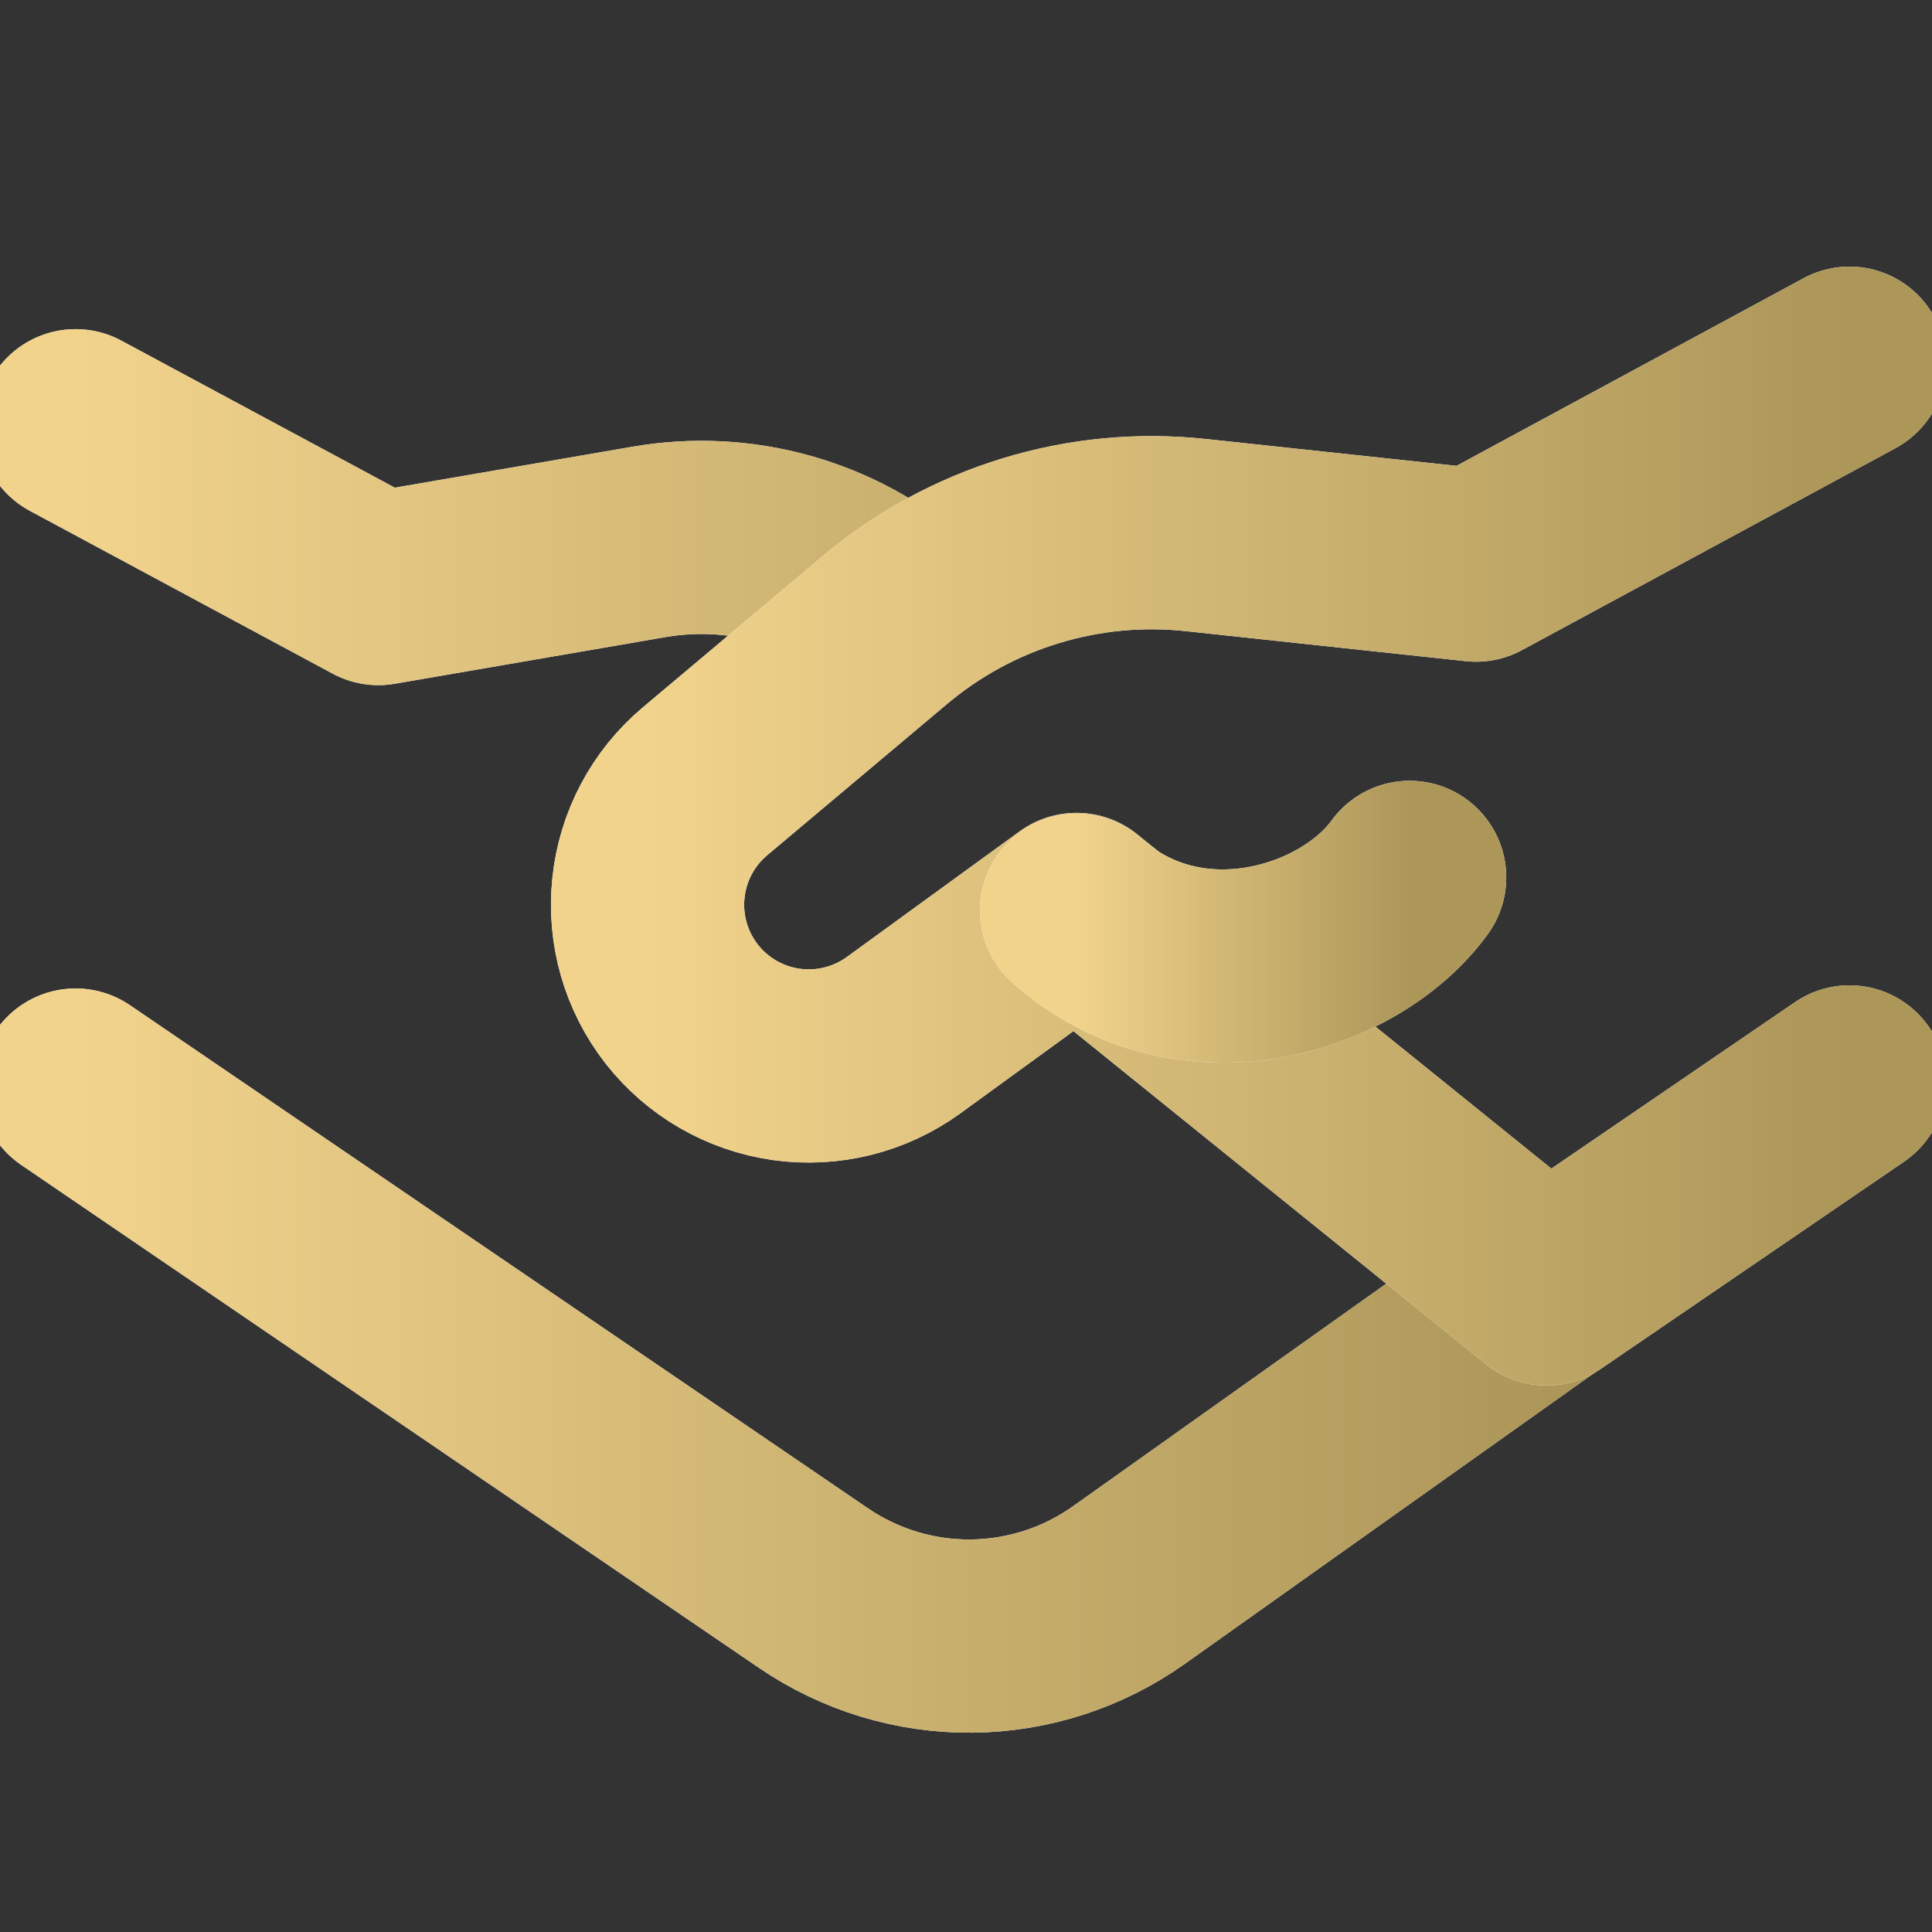
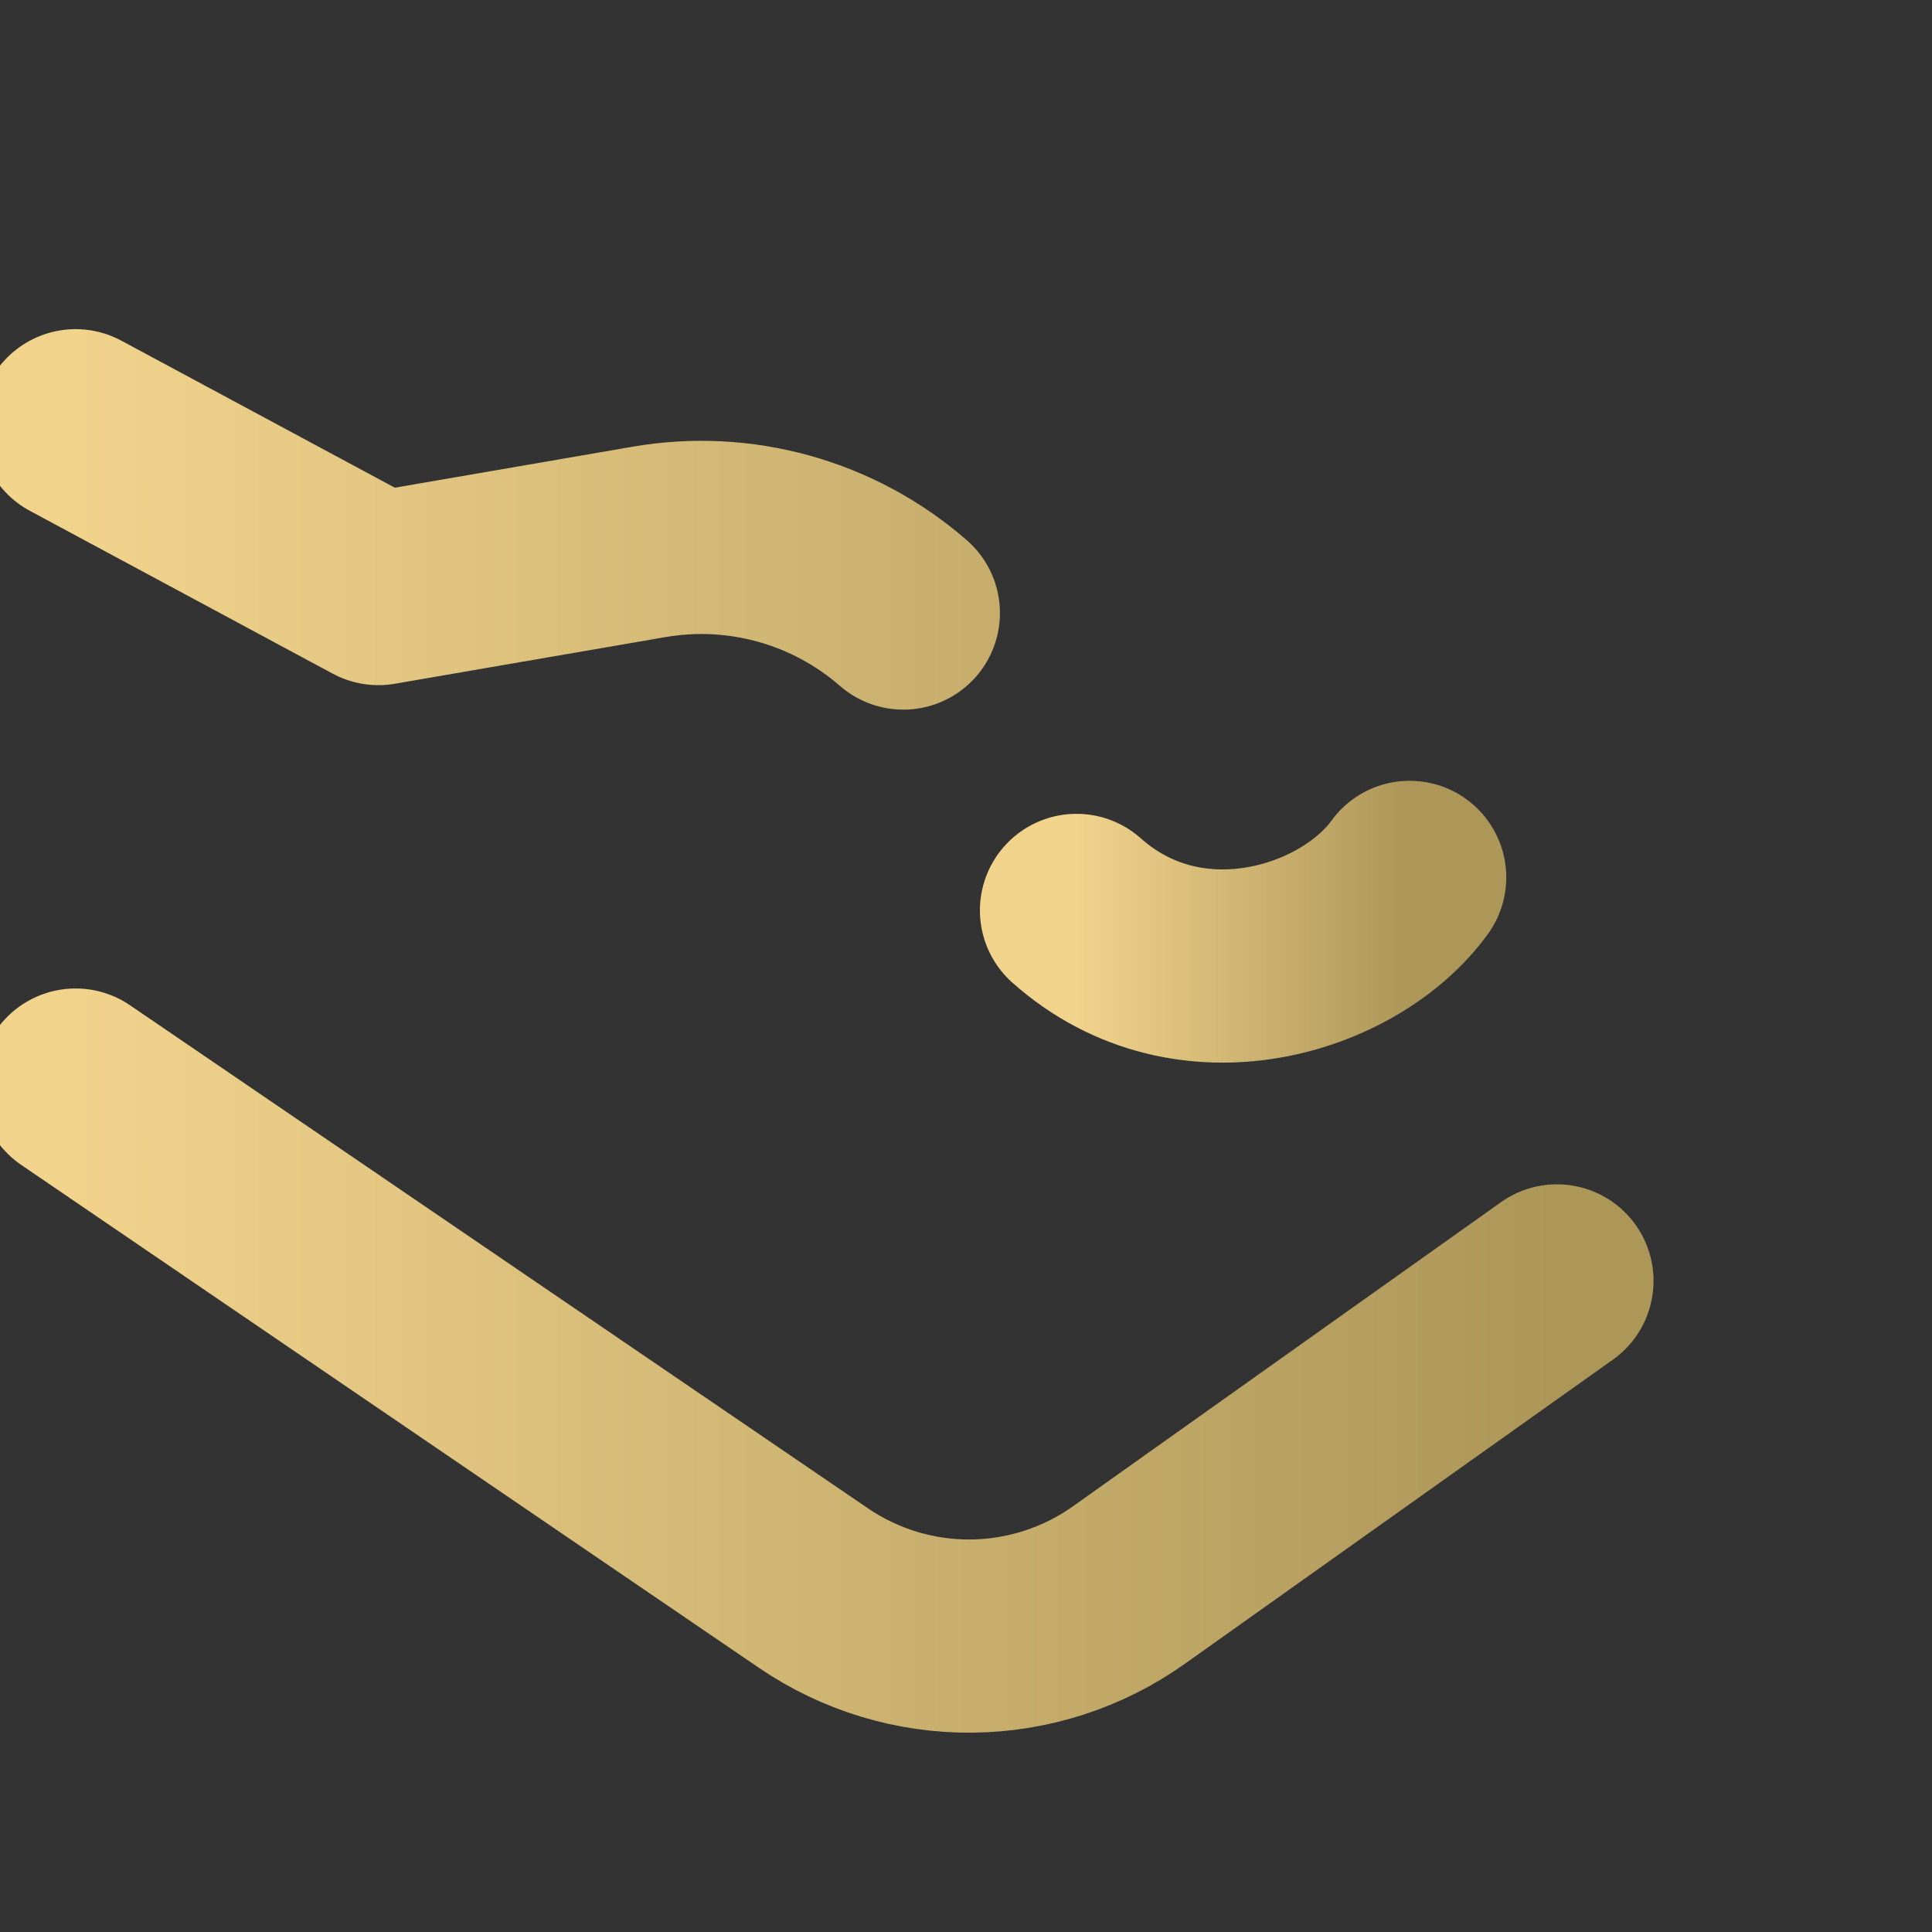
<svg xmlns="http://www.w3.org/2000/svg" width="30" height="30" viewBox="0 0 30 30" fill="none">
  <rect x="0" y="0" width="30" height="30" fill="#333333" stroke="none" />
  <g clip-path="url(#clip0_127_5)">
-     <path d="M1.174 6.611L5.876 9.139L10.076 8.415C10.775 8.294 11.492 8.33 12.176 8.521C12.859 8.712 13.492 9.053 14.027 9.519M24.176 19.89L17.529 24.613C16.815 25.12 15.963 25.396 15.088 25.405C14.212 25.413 13.355 25.153 12.632 24.66L1.174 16.849" stroke="white" stroke-width="3" stroke-linecap="round" stroke-linejoin="round" />
    <path d="M1.174 6.611L5.876 9.139L10.076 8.415C10.775 8.294 11.492 8.33 12.176 8.521C12.859 8.712 13.492 9.053 14.027 9.519M24.176 19.89L17.529 24.613C16.815 25.12 15.963 25.396 15.088 25.405C14.212 25.413 13.355 25.153 12.632 24.66L1.174 16.849" stroke="url(#paint0_linear_127_5)" stroke-width="3" stroke-linecap="round" stroke-linejoin="round" />
-     <path d="M28.719 16.8L24.015 20.014L16.716 14.122L14.031 16.074C13.506 16.455 12.853 16.618 12.21 16.528C11.567 16.437 10.984 16.101 10.584 15.589C10.186 15.078 10.001 14.433 10.069 13.788C10.136 13.144 10.45 12.551 10.946 12.133L13.742 9.782C14.405 9.224 15.174 8.806 16.002 8.553C16.831 8.299 17.702 8.216 18.564 8.308L22.92 8.775L28.719 5.64" stroke="white" stroke-width="3" stroke-linecap="round" stroke-linejoin="round" />
-     <path d="M28.719 16.8L24.015 20.014L16.716 14.122L14.031 16.074C13.506 16.455 12.853 16.618 12.21 16.528C11.567 16.437 10.984 16.101 10.584 15.589C10.186 15.078 10.001 14.433 10.069 13.788C10.136 13.144 10.45 12.551 10.946 12.133L13.742 9.782C14.405 9.224 15.174 8.806 16.002 8.553C16.831 8.299 17.702 8.216 18.564 8.308L22.92 8.775L28.719 5.64" stroke="url(#paint1_linear_127_5)" stroke-width="3" stroke-linecap="round" stroke-linejoin="round" />
-     <path d="M16.716 14.137C18.474 15.701 20.964 14.902 21.889 13.624" stroke="white" stroke-width="3" stroke-linecap="round" stroke-linejoin="round" />
    <path d="M16.716 14.137C18.474 15.701 20.964 14.902 21.889 13.624" stroke="url(#paint2_linear_127_5)" stroke-width="3" stroke-linecap="round" stroke-linejoin="round" />
  </g>
  <defs>
    <linearGradient id="paint0_linear_127_5" x1="24.176" y1="16.008" x2="1.174" y2="16.008" gradientUnits="userSpaceOnUse">
      <stop stop-color="#AC9658" />
      <stop offset="1" stop-color="#F1D38C" />
    </linearGradient>
    <linearGradient id="paint1_linear_127_5" x1="28.719" y1="12.827" x2="10.055" y2="12.827" gradientUnits="userSpaceOnUse">
      <stop stop-color="#AC9658" />
      <stop offset="1" stop-color="#F1D38C" />
    </linearGradient>
    <linearGradient id="paint2_linear_127_5" x1="21.889" y1="14.312" x2="16.716" y2="14.312" gradientUnits="userSpaceOnUse">
      <stop stop-color="#AC9658" />
      <stop offset="1" stop-color="#F1D38C" />
    </linearGradient>
    <clipPath id="clip0_127_5">
      <rect width="30" height="30" fill="white" />
    </clipPath>
  </defs>
</svg>